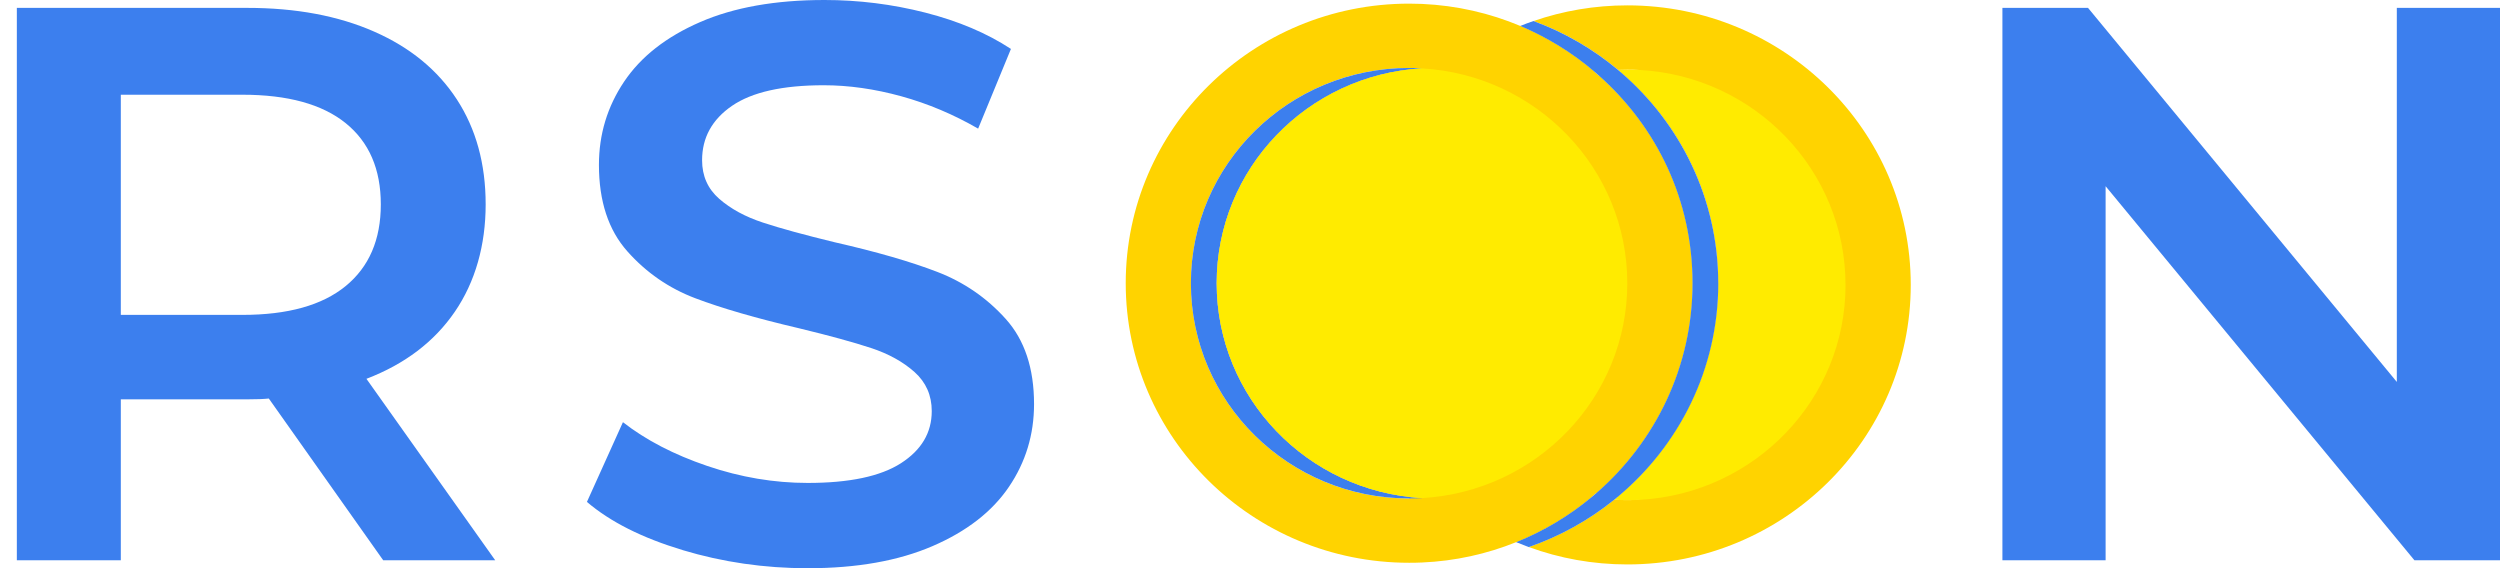
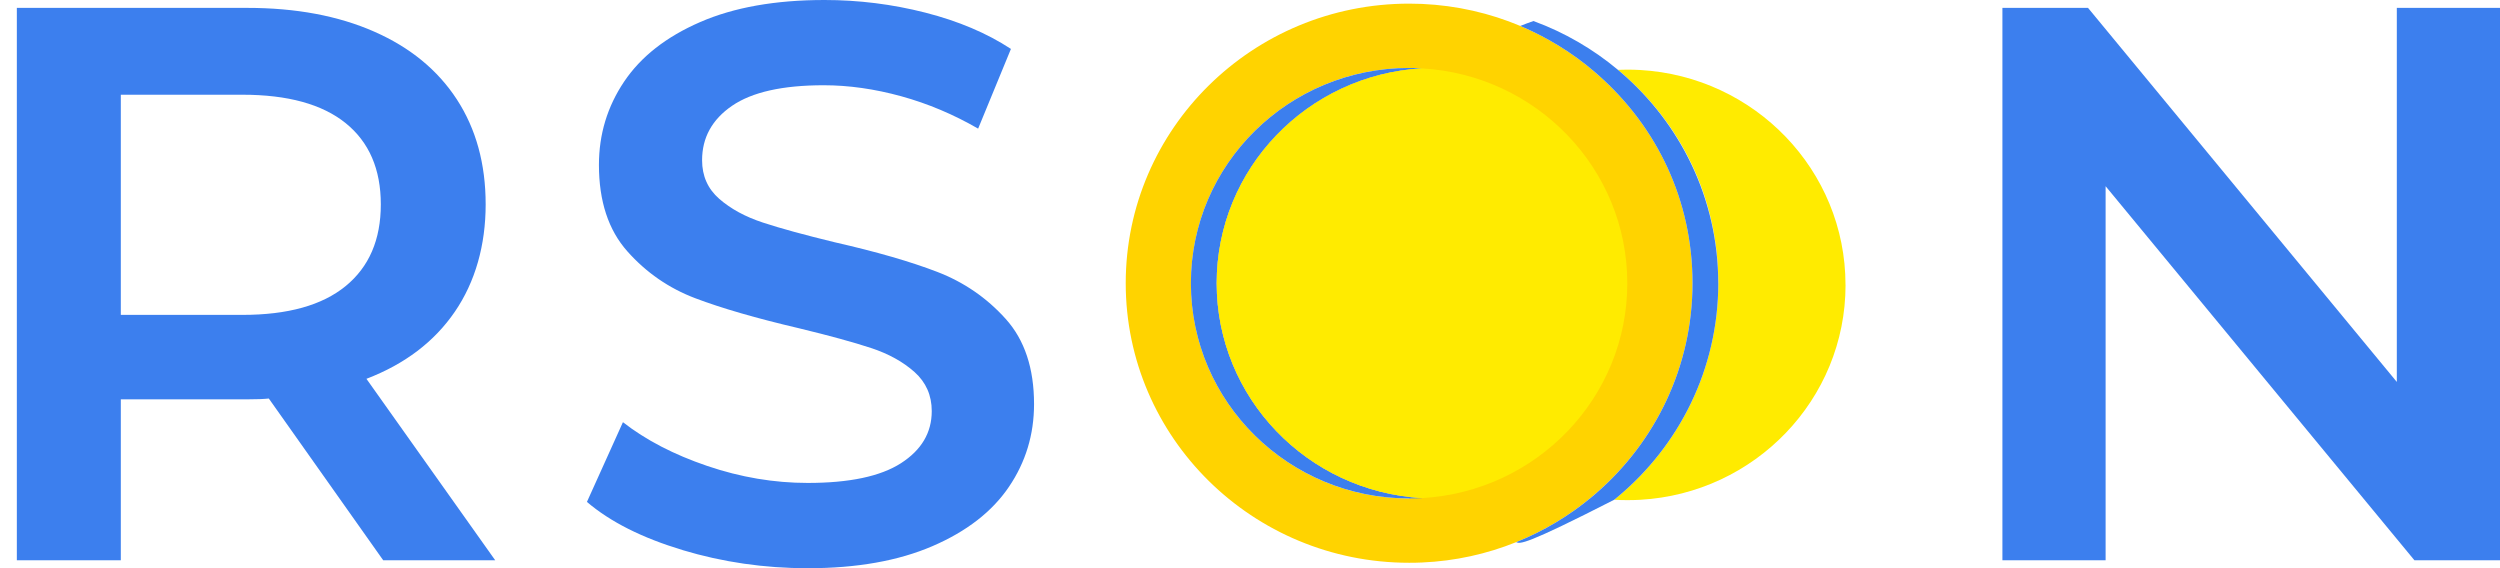
<svg xmlns="http://www.w3.org/2000/svg" width="110" height="25" viewBox="0 0 110 25" fill="none">
  <path d="M16.862 24.653L11.828 17.535C11.618 17.558 11.3 17.571 10.877 17.571H5.316V24.653H0.741V0.347H10.879C13.015 0.347 14.874 0.693 16.459 1.389C18.043 2.084 19.256 3.078 20.102 4.375C20.946 5.673 21.369 7.211 21.369 8.994C21.369 10.777 20.917 12.396 20.013 13.716C19.11 15.036 17.813 16.02 16.123 16.668L21.79 24.653H16.862ZM15.208 5.417C14.175 4.585 12.662 4.168 10.667 4.168H5.316V13.855H10.667C12.662 13.855 14.175 13.433 15.208 12.588C16.241 11.743 16.756 10.544 16.756 8.994C16.756 7.443 16.241 6.252 15.208 5.417Z" fill="#3C7FEE" />
  <path d="M30.03 24.201C28.259 23.669 26.856 22.964 25.825 22.084L27.409 18.576C28.417 19.363 29.656 20.005 31.122 20.503C32.589 21.001 34.061 21.249 35.54 21.249C37.371 21.249 38.738 20.961 39.641 20.382C40.543 19.802 40.997 19.039 40.997 18.09C40.997 17.395 40.745 16.823 40.24 16.37C39.735 15.92 39.096 15.566 38.322 15.311C37.547 15.056 36.491 14.767 35.153 14.443C33.276 14.003 31.756 13.563 30.594 13.123C29.433 12.683 28.435 11.995 27.602 11.057C26.769 10.119 26.353 8.851 26.353 7.255C26.353 5.912 26.722 4.692 27.461 3.592C28.2 2.492 29.315 1.619 30.805 0.972C32.294 0.324 34.118 0 36.279 0C37.781 0 39.259 0.185 40.715 0.556C42.169 0.928 43.425 1.459 44.481 2.153L43.038 5.66C41.958 5.036 40.832 4.56 39.658 4.236C38.484 3.913 37.346 3.751 36.243 3.751C34.436 3.751 33.092 4.052 32.212 4.654C31.333 5.256 30.892 6.055 30.892 7.049C30.892 7.744 31.144 8.311 31.649 8.751C32.154 9.191 32.792 9.538 33.567 9.793C34.341 10.048 35.398 10.337 36.734 10.661C38.565 11.078 40.065 11.511 41.239 11.963C42.411 12.414 43.416 13.104 44.249 14.03C45.083 14.955 45.498 16.205 45.498 17.78C45.498 19.123 45.129 20.338 44.39 21.425C43.652 22.513 42.531 23.383 41.029 24.03C39.526 24.678 37.696 25.002 35.537 25.002C33.636 25.002 31.799 24.736 30.029 24.203L30.03 24.201Z" fill="#3C7FEE" />
  <path d="M110.001 0.347V24.651H106.234L92.647 8.193V24.651H88.106V0.347H91.873L105.46 16.805V0.347H110.001Z" fill="#3C7FEE" />
-   <path d="M70.384 3.353C66.22 4.388 63.136 8.107 63.136 12.537C63.136 16.967 66.155 20.607 70.252 21.688C72.839 19.433 74.472 16.136 74.472 12.463C74.472 8.79 72.895 5.604 70.382 3.355L70.384 3.353ZM71.605 0.236C70.158 0.236 68.768 0.479 67.474 0.926C68.844 1.427 70.1 2.16 71.194 3.075C71.33 3.07 71.466 3.066 71.603 3.066C71.794 3.066 71.983 3.071 72.17 3.082C71.879 3.098 71.592 3.128 71.308 3.17C73.942 5.425 75.607 8.751 75.607 12.461C75.607 16.172 73.88 19.621 71.16 21.878C71.492 21.932 71.829 21.969 72.17 21.988C71.983 21.999 71.794 22.004 71.603 22.004C71.412 22.004 71.216 21.999 71.023 21.987C69.913 22.883 68.644 23.592 67.265 24.069C68.616 24.564 70.077 24.835 71.603 24.835C78.49 24.835 84.073 19.327 84.073 12.534C84.073 5.74 78.49 0.236 71.603 0.236H71.605ZM70.384 3.353C66.22 4.388 63.136 8.107 63.136 12.537C63.136 16.967 66.155 20.607 70.252 21.688C72.839 19.433 74.472 16.136 74.472 12.463C74.472 8.79 72.895 5.604 70.382 3.355L70.384 3.353ZM70.384 3.353C66.22 4.388 63.136 8.107 63.136 12.537C63.136 16.967 66.155 20.607 70.252 21.688C72.839 19.433 74.472 16.136 74.472 12.463C74.472 8.79 72.895 5.604 70.382 3.355L70.384 3.353ZM62.003 12.537C62.003 7.787 65.551 3.851 70.175 3.172C69.203 2.337 68.097 1.651 66.894 1.144C62.342 2.978 59.134 7.387 59.134 12.537C59.134 16.289 60.837 19.648 63.522 21.904C63.531 21.911 63.538 21.918 63.545 21.923C64.491 22.714 65.558 23.368 66.714 23.854C67.925 23.367 69.041 22.696 70.025 21.878C65.474 21.135 62.003 17.235 62.003 12.535V12.537Z" fill="#FFD300" />
  <path d="M81.204 12.537C81.204 17.58 77.209 21.702 72.17 21.991C71.983 22.001 71.794 22.006 71.603 22.006C71.412 22.006 71.216 22.001 71.023 21.989C71.067 21.952 71.114 21.915 71.159 21.878C73.878 19.621 75.605 16.24 75.605 12.461C75.605 8.683 73.94 5.425 71.307 3.17C71.269 3.138 71.232 3.107 71.192 3.073C71.328 3.068 71.464 3.064 71.601 3.064C71.792 3.064 71.981 3.07 72.168 3.08C77.207 3.369 81.202 7.491 81.202 12.534L81.204 12.537Z" fill="#FFEB00" />
  <path d="M70.383 3.353C70.313 3.291 70.244 3.23 70.174 3.17C69.202 2.336 68.096 1.649 66.893 1.142C65.556 0.579 64.099 0.241 62.569 0.172C62.382 0.164 62.193 0.16 62.002 0.16C55.115 0.16 49.532 5.667 49.532 12.461C49.532 19.255 55.115 24.762 62.002 24.762C62.193 24.762 62.38 24.759 62.569 24.75C64.031 24.687 65.426 24.373 66.713 23.854C67.924 23.367 69.039 22.696 70.024 21.878C70.101 21.814 70.176 21.749 70.251 21.684C72.838 19.429 74.471 16.133 74.471 12.459C74.471 8.786 72.894 5.601 70.381 3.351L70.383 3.353ZM62.002 21.932C56.699 21.932 52.401 17.692 52.401 12.461C52.401 7.23 56.699 2.99 62.002 2.99C62.193 2.99 62.382 2.996 62.569 3.006C62.564 3.006 62.559 3.006 62.553 3.006C62.53 3.006 62.507 3.008 62.486 3.01C62.464 3.01 62.445 3.011 62.425 3.013C62.4 3.015 62.375 3.017 62.352 3.018C62.343 3.018 62.336 3.018 62.329 3.02C62.293 3.024 62.255 3.026 62.22 3.029C62.182 3.033 62.143 3.036 62.106 3.04C62.104 3.04 62.102 3.04 62.1 3.04C62.066 3.043 62.032 3.047 62 3.05C61.992 3.05 61.984 3.052 61.975 3.054C61.941 3.057 61.906 3.063 61.872 3.066C61.834 3.071 61.799 3.077 61.761 3.082C61.758 3.082 61.754 3.082 61.749 3.082C61.713 3.087 61.677 3.092 61.642 3.098C61.604 3.103 61.565 3.11 61.528 3.117C61.49 3.122 61.454 3.129 61.417 3.136C61.411 3.136 61.404 3.138 61.399 3.14C61.367 3.145 61.335 3.152 61.303 3.158C61.299 3.158 61.296 3.158 61.292 3.159C61.256 3.166 61.222 3.173 61.188 3.18C61.151 3.187 61.114 3.196 61.076 3.205C61.035 3.214 60.994 3.223 60.953 3.233C60.809 3.267 60.664 3.304 60.521 3.342C60.448 3.363 60.375 3.385 60.302 3.406C60.266 3.416 60.228 3.429 60.193 3.439C60.157 3.45 60.121 3.462 60.086 3.474C60.05 3.487 60.014 3.499 59.979 3.511C59.943 3.524 59.907 3.536 59.872 3.548C59.845 3.557 59.82 3.568 59.793 3.576C59.781 3.582 59.767 3.585 59.754 3.591C59.722 3.603 59.691 3.613 59.659 3.626C59.624 3.64 59.59 3.652 59.554 3.666C59.518 3.68 59.484 3.694 59.449 3.708C59.415 3.723 59.379 3.737 59.345 3.752C59.311 3.767 59.276 3.782 59.242 3.796C59.212 3.811 59.181 3.823 59.151 3.837C59.142 3.84 59.135 3.844 59.126 3.848C59.101 3.858 59.076 3.87 59.051 3.883C59.042 3.886 59.035 3.89 59.026 3.893C58.996 3.907 58.965 3.921 58.937 3.936C58.903 3.951 58.869 3.967 58.837 3.985C58.803 4.001 58.771 4.018 58.737 4.036C58.707 4.052 58.675 4.068 58.644 4.083C58.639 4.087 58.633 4.089 58.628 4.092C58.598 4.108 58.567 4.124 58.537 4.14C58.505 4.157 58.471 4.175 58.439 4.192C58.375 4.228 58.309 4.265 58.246 4.303C58.182 4.34 58.118 4.379 58.055 4.418C58.023 4.437 57.993 4.456 57.961 4.476C57.898 4.516 57.836 4.555 57.775 4.597C57.652 4.68 57.531 4.764 57.413 4.851C57.354 4.895 57.295 4.939 57.236 4.984C57.194 5.016 57.152 5.05 57.11 5.083C57.086 5.101 57.063 5.12 57.04 5.139C57.033 5.145 57.026 5.15 57.02 5.155C57.001 5.171 56.981 5.187 56.962 5.203C56.938 5.222 56.915 5.241 56.892 5.261C56.872 5.278 56.853 5.294 56.833 5.312C56.815 5.328 56.797 5.342 56.779 5.358C56.742 5.389 56.705 5.423 56.667 5.456C56.651 5.47 56.635 5.486 56.619 5.5C56.58 5.535 56.54 5.572 56.503 5.609C56.483 5.627 56.465 5.645 56.446 5.664C56.441 5.669 56.433 5.674 56.428 5.68C56.407 5.701 56.385 5.722 56.364 5.743C56.358 5.748 56.353 5.754 56.348 5.759C56.323 5.784 56.298 5.808 56.273 5.833C56.246 5.859 56.219 5.887 56.193 5.914C56.171 5.935 56.151 5.956 56.132 5.977C56.112 5.997 56.094 6.018 56.075 6.037C56.057 6.056 56.039 6.074 56.023 6.093C55.969 6.151 55.916 6.211 55.862 6.273C55.841 6.298 55.819 6.322 55.798 6.347C55.716 6.442 55.638 6.539 55.561 6.637C55.502 6.711 55.445 6.785 55.39 6.861C55.322 6.95 55.258 7.042 55.193 7.135C55.152 7.195 55.111 7.257 55.07 7.318C55.029 7.38 54.99 7.442 54.951 7.505C54.933 7.533 54.917 7.561 54.899 7.588C54.876 7.626 54.852 7.665 54.829 7.704C54.813 7.732 54.795 7.76 54.779 7.79C54.761 7.822 54.742 7.853 54.724 7.887C54.706 7.919 54.688 7.952 54.67 7.984C54.653 8.015 54.635 8.049 54.619 8.082C54.601 8.114 54.585 8.147 54.567 8.181C54.551 8.214 54.533 8.248 54.517 8.279C54.501 8.313 54.485 8.346 54.469 8.38C54.453 8.413 54.437 8.447 54.421 8.48C54.405 8.513 54.389 8.547 54.374 8.58C54.344 8.647 54.315 8.714 54.285 8.781C54.285 8.784 54.282 8.788 54.282 8.79C54.271 8.814 54.26 8.841 54.249 8.865C54.228 8.916 54.208 8.966 54.187 9.017C54.176 9.041 54.167 9.068 54.157 9.094C54.142 9.129 54.13 9.165 54.117 9.2C54.105 9.235 54.092 9.27 54.08 9.305C54.055 9.376 54.03 9.446 54.007 9.517C53.994 9.552 53.984 9.589 53.973 9.624C53.95 9.696 53.928 9.767 53.907 9.839C53.891 9.893 53.877 9.948 53.861 10.002C53.846 10.057 53.832 10.112 53.818 10.166C53.809 10.203 53.8 10.24 53.791 10.277C53.782 10.314 53.773 10.351 53.766 10.388C53.757 10.425 53.75 10.462 53.741 10.499C53.734 10.534 53.727 10.567 53.719 10.603C53.719 10.606 53.718 10.611 53.716 10.615C53.709 10.65 53.702 10.687 53.694 10.722C53.687 10.759 53.68 10.798 53.675 10.835C53.668 10.872 53.662 10.911 53.655 10.948C53.637 11.06 53.62 11.175 53.607 11.289C53.598 11.365 53.589 11.442 53.582 11.52C53.578 11.558 53.575 11.597 53.571 11.636C53.568 11.673 53.566 11.71 53.562 11.748C53.562 11.752 53.562 11.757 53.562 11.761C53.557 11.835 53.552 11.91 53.548 11.986C53.546 12.025 53.545 12.063 53.543 12.102C53.543 12.132 53.541 12.16 53.539 12.19C53.539 12.248 53.538 12.308 53.536 12.366C53.536 12.396 53.536 12.426 53.536 12.454V12.498C53.536 12.512 53.536 12.528 53.536 12.542C53.536 12.602 53.538 12.66 53.539 12.718C53.539 12.748 53.541 12.776 53.543 12.806C53.543 12.845 53.546 12.884 53.548 12.922C53.552 12.998 53.557 13.072 53.562 13.148C53.562 13.151 53.562 13.156 53.562 13.16C53.566 13.197 53.568 13.234 53.571 13.273C53.575 13.311 53.578 13.35 53.582 13.389C53.589 13.466 53.598 13.542 53.607 13.619C53.621 13.734 53.637 13.848 53.655 13.961C53.661 13.998 53.668 14.037 53.675 14.073C53.682 14.11 53.689 14.149 53.694 14.186C53.702 14.221 53.709 14.258 53.716 14.294C53.716 14.297 53.716 14.302 53.719 14.306C53.727 14.341 53.734 14.374 53.741 14.41C53.75 14.447 53.757 14.484 53.766 14.521C53.775 14.557 53.782 14.595 53.791 14.631C53.8 14.668 53.809 14.705 53.818 14.742C53.832 14.797 53.846 14.851 53.861 14.906C53.875 14.96 53.891 15.015 53.907 15.07C53.928 15.142 53.95 15.214 53.973 15.284C53.984 15.32 53.996 15.357 54.007 15.392C54.03 15.462 54.055 15.534 54.08 15.603C54.092 15.638 54.105 15.673 54.117 15.709C54.13 15.744 54.144 15.779 54.157 15.814C54.167 15.841 54.176 15.865 54.187 15.892C54.207 15.943 54.228 15.994 54.249 16.043C54.26 16.068 54.271 16.094 54.282 16.119C54.282 16.122 54.283 16.126 54.285 16.128C54.314 16.194 54.344 16.261 54.374 16.328C54.39 16.362 54.405 16.395 54.421 16.428C54.437 16.462 54.453 16.495 54.469 16.529C54.485 16.562 54.501 16.596 54.517 16.629C54.533 16.663 54.551 16.696 54.567 16.728C54.583 16.761 54.601 16.793 54.619 16.826C54.636 16.86 54.653 16.891 54.67 16.925C54.688 16.956 54.706 16.99 54.724 17.022C54.742 17.053 54.76 17.085 54.779 17.118C54.795 17.147 54.812 17.175 54.829 17.205C54.852 17.243 54.876 17.282 54.899 17.321C54.915 17.349 54.933 17.377 54.951 17.404C54.99 17.467 55.029 17.529 55.07 17.59C55.111 17.652 55.151 17.712 55.193 17.773C55.258 17.866 55.322 17.958 55.39 18.048C55.445 18.123 55.502 18.197 55.561 18.271C55.638 18.37 55.718 18.467 55.798 18.562C55.819 18.586 55.841 18.611 55.862 18.636C55.914 18.695 55.968 18.755 56.023 18.815C56.041 18.834 56.057 18.852 56.075 18.872C56.093 18.891 56.112 18.912 56.132 18.931C56.151 18.952 56.173 18.974 56.193 18.995C56.219 19.021 56.246 19.049 56.273 19.076C56.298 19.1 56.323 19.125 56.348 19.149C56.353 19.155 56.358 19.16 56.364 19.165C56.385 19.186 56.407 19.208 56.428 19.229C56.433 19.234 56.439 19.239 56.446 19.244C56.465 19.264 56.483 19.282 56.503 19.299C56.542 19.336 56.58 19.371 56.619 19.408C56.635 19.424 56.651 19.438 56.667 19.452C56.705 19.486 56.742 19.519 56.779 19.551C56.797 19.567 56.815 19.582 56.833 19.597C56.853 19.614 56.872 19.63 56.892 19.648C56.915 19.667 56.938 19.686 56.962 19.706L57.02 19.753C57.02 19.753 57.033 19.764 57.04 19.769C57.063 19.788 57.086 19.806 57.11 19.825C57.151 19.859 57.194 19.892 57.236 19.924C57.295 19.97 57.354 20.014 57.413 20.058C57.532 20.146 57.652 20.23 57.775 20.311C57.838 20.352 57.898 20.392 57.961 20.433C57.993 20.452 58.023 20.473 58.055 20.491C58.118 20.529 58.182 20.568 58.246 20.605C58.31 20.642 58.375 20.679 58.439 20.716C58.471 20.734 58.503 20.751 58.537 20.769C58.567 20.785 58.598 20.8 58.628 20.816C58.633 20.82 58.639 20.822 58.644 20.825C58.675 20.841 58.705 20.857 58.737 20.873C58.771 20.89 58.803 20.906 58.837 20.924C58.871 20.939 58.905 20.957 58.937 20.973C58.967 20.987 58.996 21.001 59.026 21.015C59.035 21.019 59.042 21.022 59.051 21.026C59.076 21.038 59.101 21.049 59.126 21.061C59.135 21.064 59.142 21.068 59.151 21.072C59.181 21.085 59.212 21.1 59.242 21.112C59.276 21.128 59.311 21.142 59.345 21.156C59.379 21.17 59.415 21.186 59.449 21.2C59.483 21.214 59.518 21.228 59.554 21.242C59.59 21.256 59.624 21.27 59.659 21.283C59.69 21.295 59.722 21.307 59.754 21.318C59.767 21.323 59.781 21.328 59.793 21.332C59.82 21.343 59.845 21.351 59.872 21.36C59.907 21.372 59.943 21.385 59.979 21.397C60.014 21.409 60.05 21.422 60.086 21.434C60.121 21.447 60.157 21.459 60.193 21.469C60.228 21.482 60.266 21.492 60.302 21.503C60.375 21.526 60.446 21.547 60.521 21.566C60.664 21.607 60.809 21.644 60.953 21.675C60.994 21.686 61.035 21.695 61.076 21.703C61.114 21.712 61.151 21.719 61.188 21.728C61.222 21.735 61.258 21.742 61.292 21.749C61.296 21.749 61.299 21.749 61.303 21.751C61.335 21.756 61.367 21.763 61.399 21.768C61.404 21.768 61.411 21.77 61.417 21.772C61.454 21.779 61.49 21.784 61.528 21.791C61.565 21.798 61.604 21.804 61.642 21.811C61.677 21.816 61.713 21.821 61.749 21.827C61.752 21.827 61.758 21.827 61.761 21.827C61.799 21.832 61.834 21.837 61.872 21.843C61.906 21.848 61.941 21.851 61.975 21.855C61.983 21.855 61.992 21.857 62 21.858C62.034 21.862 62.068 21.865 62.1 21.869C62.1 21.869 62.104 21.869 62.106 21.869C62.143 21.872 62.182 21.876 62.22 21.879C62.255 21.883 62.293 21.886 62.329 21.888C62.336 21.888 62.345 21.888 62.352 21.89C62.377 21.892 62.4 21.893 62.425 21.895C62.445 21.895 62.466 21.899 62.486 21.899C62.509 21.899 62.532 21.902 62.553 21.902C62.559 21.902 62.564 21.902 62.569 21.902C62.382 21.913 62.193 21.918 62.002 21.918V21.932Z" fill="#FFD300" />
-   <path d="M75.605 12.463C75.605 16.241 73.878 19.622 71.159 21.879C71.114 21.916 71.07 21.953 71.023 21.99C69.913 22.886 68.645 23.595 67.265 24.072C67.08 24.003 66.894 23.931 66.712 23.855C67.924 23.368 69.039 22.697 70.024 21.879C70.101 21.816 70.176 21.75 70.251 21.685C72.838 19.431 74.47 16.134 74.47 12.461C74.47 8.788 72.893 5.602 70.381 3.352C70.311 3.291 70.242 3.229 70.172 3.169C69.2 2.335 68.093 1.649 66.891 1.142C67.082 1.064 67.276 0.992 67.471 0.925C68.841 1.427 70.097 2.159 71.191 3.074C71.228 3.106 71.266 3.138 71.305 3.171C73.939 5.426 75.603 8.752 75.603 12.463H75.605Z" fill="#3C7FEE" />
+   <path d="M75.605 12.463C75.605 16.241 73.878 19.622 71.159 21.879C71.114 21.916 71.07 21.953 71.023 21.99C67.08 24.003 66.894 23.931 66.712 23.855C67.924 23.368 69.039 22.697 70.024 21.879C70.101 21.816 70.176 21.75 70.251 21.685C72.838 19.431 74.47 16.134 74.47 12.461C74.47 8.788 72.893 5.602 70.381 3.352C70.311 3.291 70.242 3.229 70.172 3.169C69.2 2.335 68.093 1.649 66.891 1.142C67.082 1.064 67.276 0.992 67.471 0.925C68.841 1.427 70.097 2.159 71.191 3.074C71.228 3.106 71.266 3.138 71.305 3.171C73.939 5.426 75.603 8.752 75.603 12.463H75.605Z" fill="#3C7FEE" />
  <path d="M62.568 21.916C62.38 21.927 62.191 21.932 62 21.932C56.697 21.932 52.399 17.692 52.399 12.461C52.399 7.23 56.697 2.99 62 2.99C62.191 2.99 62.38 2.996 62.568 3.006C57.529 3.295 53.534 7.417 53.534 12.46C53.534 17.502 57.529 21.624 62.568 21.913V21.916Z" fill="#3C7FEE" />
  <path d="M71.601 12.463C71.601 17.506 67.606 21.628 62.568 21.916C57.529 21.628 53.534 17.506 53.534 12.463C53.534 7.421 57.529 3.298 62.568 3.01C67.606 3.298 71.601 7.421 71.601 12.463Z" fill="#FFEB00" />
</svg>